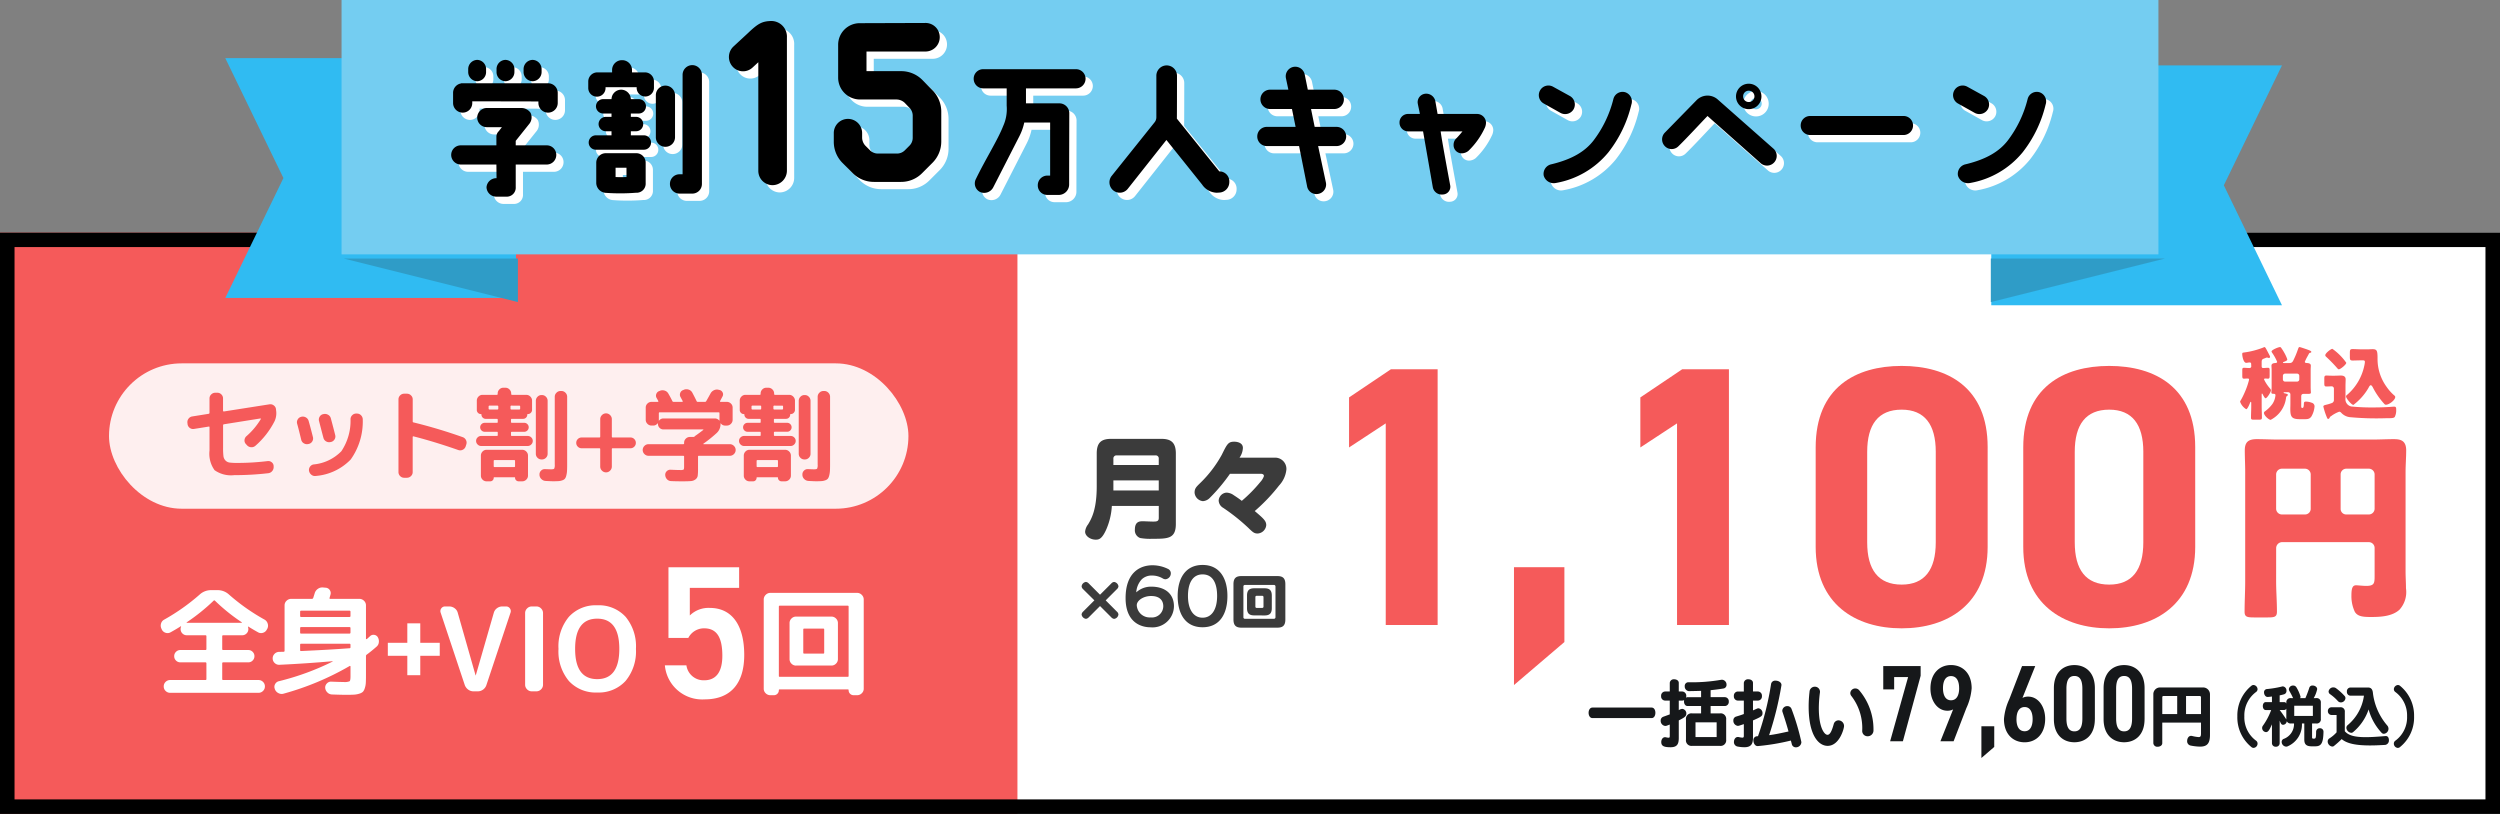
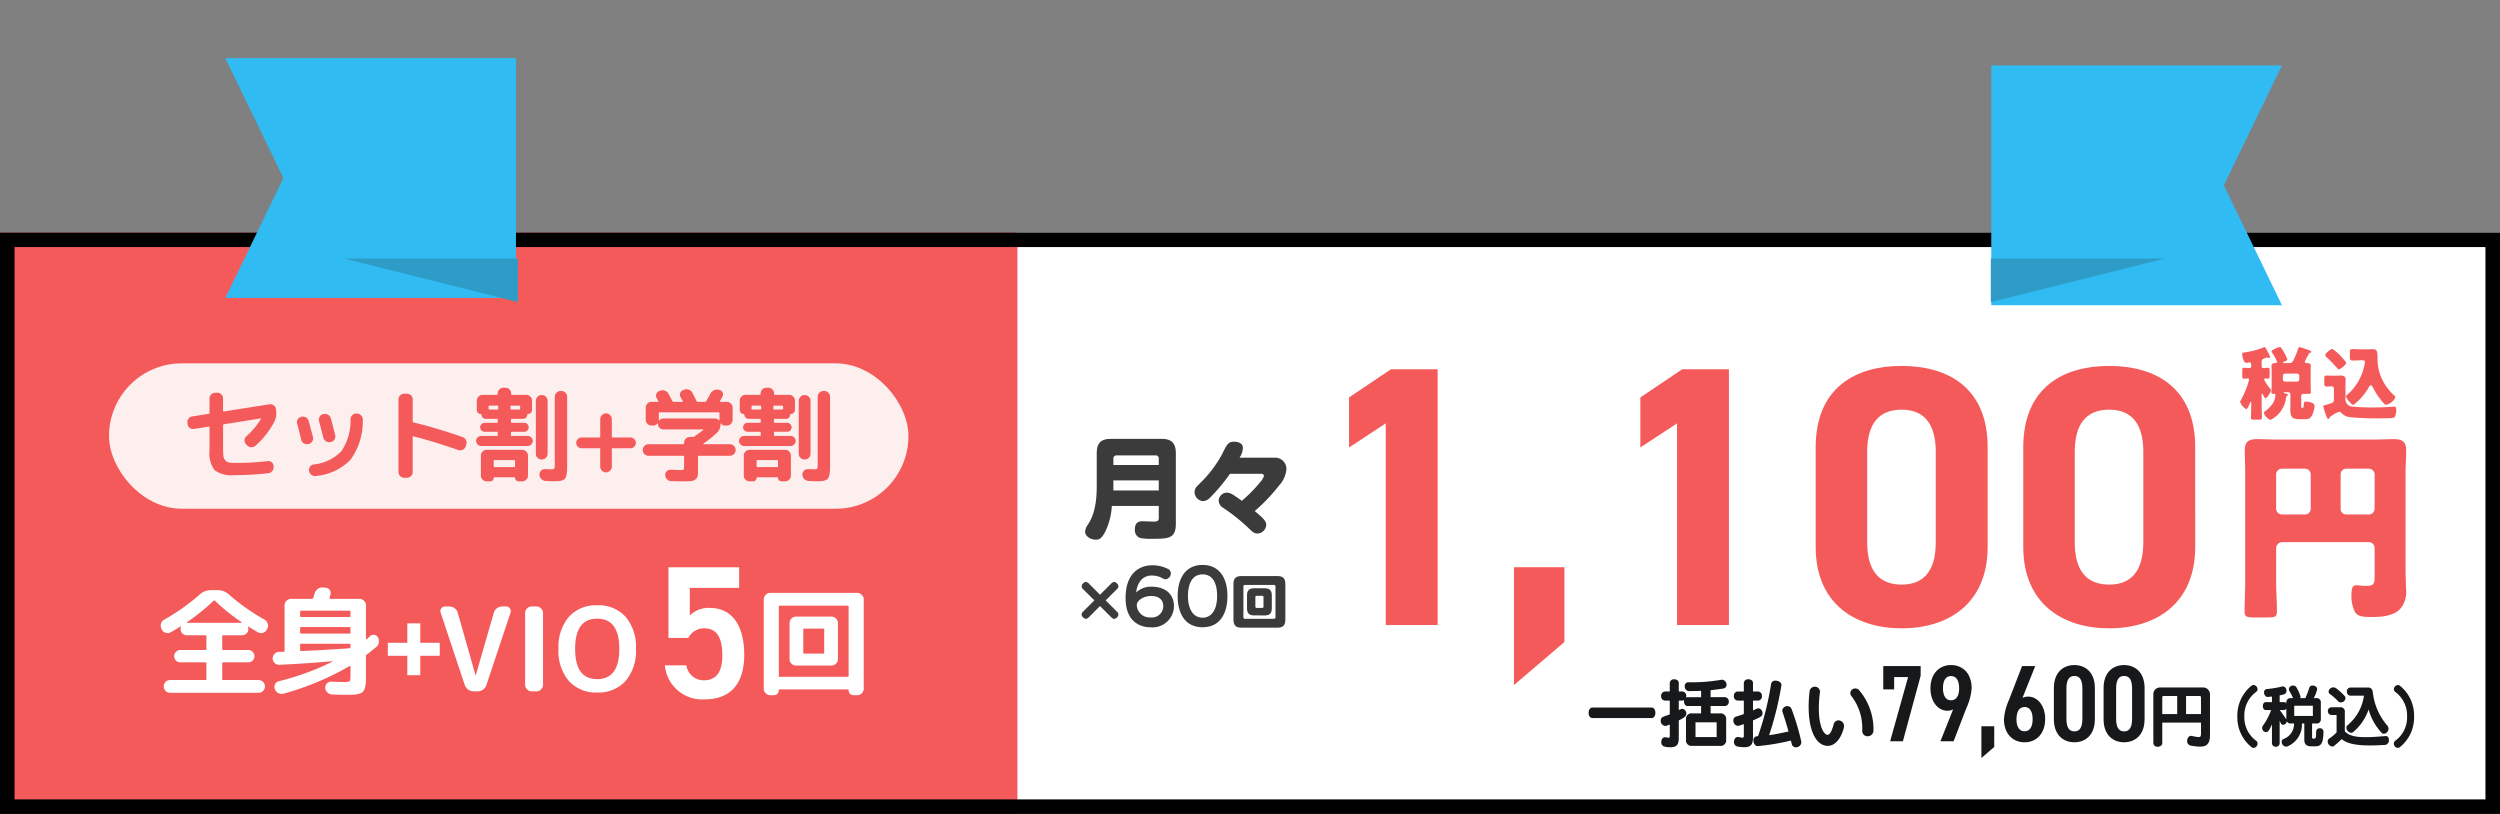
<svg xmlns="http://www.w3.org/2000/svg" width="344" height="112" viewBox="0 0 344 112">
  <rect x="0" y="0" width="344" height="112" fill="#808080" stroke="none" />
  <defs>
    <style>.a,.e{fill:#fff;}.b{fill:#f55a5a;}.c{fill:#3b3b3b;}.d{fill:#16181a;}.e{opacity:0.9;}.f{fill:#30bbf2;}.g{fill:#2f9cc7;}.h{fill:#74cdf1;}</style>
  </defs>
  <g transform="translate(-15.001 -408)">
    <g transform="translate(15.174 438.878)">
      <rect class="a" width="344" height="80" transform="translate(-0.173 1.122)" />
      <rect class="b" width="140" height="80" transform="translate(-0.173 1.122)" />
      <path d="M2,2V78H342V2H2M0,0H344V80H0Z" transform="translate(-0.173 1.122)" />
      <g transform="translate(171.023 2)">
        <path class="c" d="M23.02,24.981c-.691,0-1.117-.233-1.117-1.118V18.991c0-.885.426-1.11,1.117-1.11h4.906c.691,0,1.117.225,1.117,1.11v4.872c0,.893-.426,1.118-1.117,1.118Zm.25-5.661v4.222a.2.2,0,0,0,.217.217h3.972a.209.209,0,0,0,.225-.217V19.32a.205.205,0,0,0-.225-.217H23.487A.2.2,0,0,0,23.27,19.32ZM7.059,20.907c0-3.528,2-4.513,3.7-4.513a4.894,4.894,0,0,1,2.13.5.658.658,0,0,1,.393.613.811.811,0,0,1-.734.814.738.738,0,0,1-.383-.12,2.916,2.916,0,0,0-1.457-.393,1.967,1.967,0,0,0-1.417.513,2.889,2.889,0,0,0-.764,1.8,3.017,3.017,0,0,1,2.051-.784c2,0,3.136,1.066,3.136,2.694a2.948,2.948,0,0,1-3.217,2.9C9.662,24.937,7.059,24.636,7.059,20.907Zm1.538.964a1.774,1.774,0,0,0,1.9,1.7,1.566,1.566,0,0,0,1.749-1.528c0-.834-.522-1.418-1.668-1.418S8.6,21.3,8.6,21.871Zm5.628-1.247c0-2.442,1.086-4.272,3.428-4.272s3.418,1.829,3.418,4.272c0,2.473-1.066,4.3-3.418,4.3S14.225,23.1,14.225,20.625Zm1.418,0c0,1.84.744,2.985,2.01,2.985s2-1.145,2-2.985-.643-2.974-2-2.974C16.316,17.65,15.643,18.8,15.643,20.625ZM5.093,23.558,3.541,22.006,1.99,23.558a.642.642,0,0,1-.386.209.708.708,0,0,1-.6-.6.642.642,0,0,1,.209-.394l1.552-1.551L1.209,19.682a.589.589,0,0,1-.2-.394.691.691,0,0,1,.587-.6.622.622,0,0,1,.394.209l1.551,1.552L5.093,18.9a.582.582,0,0,1,.385-.209.7.7,0,0,1,.6.6.613.613,0,0,1-.217.394L4.321,21.226l1.544,1.551a.57.57,0,0,1,.209.394.691.691,0,0,1-.587.6A.618.618,0,0,1,5.093,23.558Zm19.68-.266c-.635,0-1.005-.217-1.005-1V20.567c0-.78.37-1.005,1.005-1.005h1.4c.635,0,1.005.225,1.005,1.005V22.3c0,.78-.37,1-1.005,1Zm.145-2.508v1.294a.169.169,0,0,0,.185.185h.739a.172.172,0,0,0,.194-.185V20.784a.172.172,0,0,0-.194-.185H25.1A.166.166,0,0,0,24.918,20.784ZM1.49,11.77a1.919,1.919,0,0,1,.407-1c.452-.754,1.191-2.006,1.191-5.232V1.006C3.089-.577,3.812-1,5.094-1h6.86c1.237,0,2.02.392,2.02,2.006V10.7c0,2.051-1.1,2.051-3.211,2.051a7.845,7.845,0,0,1-1.7-.106,1.122,1.122,0,0,1-.724-1.176c0-1.131.708-1.131,1.115-1.131.181,0,1.04.045,1.372.045.482,0,.8-.014.8-.5V8.227H5.169A9.417,9.417,0,0,1,4.385,11.5c-.6,1.326-1.025,1.371-1.447,1.371C2.214,12.87,1.49,12.373,1.49,11.77ZM5.38,6.1h6.242V4.715H5.38Zm0-4.358V2.6h6.242V1.744a.414.414,0,0,0-.467-.467H5.848A.42.42,0,0,0,5.38,1.744Zm18.666,9.6A26.631,26.631,0,0,0,20.5,8.5a1.222,1.222,0,0,1-.633-1,1.165,1.165,0,0,1,1.056-1.1,1.774,1.774,0,0,1,1.01.347c.649.422.965.663,1.116.783a19.94,19.94,0,0,0,2.563-2.608,2.212,2.212,0,0,0,.482-.8c0-.3-.317-.317-.467-.317H21.422a24.147,24.147,0,0,1-2.759,3.3,1.449,1.449,0,0,1-.965.467A1.274,1.274,0,0,1,16.552,6.4c0-.573.242-.8.754-1.3A16.365,16.365,0,0,0,20.292,1.2c.738-1.493.889-1.809,1.719-1.809.12,0,1.19.015,1.19.859a2.51,2.51,0,0,1-.467,1.342h4.779a1.548,1.548,0,0,1,1.674,1.613,3.763,3.763,0,0,1-1.01,2.216,24.514,24.514,0,0,1-3.347,3.513c1.221,1.04,1.583,1.357,1.583,1.945a1.263,1.263,0,0,1-1.19,1.146C24.769,12.026,24.573,11.846,24.046,11.348Z" transform="translate(-23.374 28.508)" />
        <g transform="translate(8 4)">
          <path class="b" d="M-106.182-35.19h-6.426l-5.763,3.876v6.885l5.049-3.315V0h7.14ZM-88.74-7.956h-6.936V8.262l6.936-5.916ZM-66.1-35.19h-6.426l-5.763,3.876v6.885l5.049-3.315V0h7.14Zm35.6,10.71c0-8.211-5.508-11.169-11.832-11.169s-11.832,2.958-11.832,11.22v13.668c0,7.905,5.508,11.22,11.832,11.22S-30.5-2.856-30.5-10.761Zm-7.14.663v12.444c0,3.774-1.53,5.814-4.692,5.814-3.213,0-4.743-2.04-4.743-5.814V-23.817c0-3.774,1.53-5.814,4.743-5.814C-39.168-29.631-37.638-27.591-37.638-23.817Zm35.7-.663c0-8.211-5.508-11.169-11.832-11.169S-25.6-32.691-25.6-24.429v13.668C-25.6-2.856-20.094.459-13.77.459S-1.938-2.856-1.938-10.761Zm-7.14.663v12.444c0,3.774-1.53,5.814-4.692,5.814-3.213,0-4.743-2.04-4.743-5.814V-23.817c0-3.774,1.53-5.814,4.743-5.814C-10.608-29.631-9.078-27.591-9.078-23.817Z" transform="translate(124.804 49.122)" />
          <g transform="translate(126.445 9.393)">
            <path class="b" d="M-2.044-12.992a.783.783,0,0,1-.784.784H-6.02a.8.8,0,0,1-.784-.784v-4.732a.8.8,0,0,1,.784-.784h3.192a.8.8,0,0,1,.784.784Zm4.116-4.732a.783.783,0,0,1,.784-.784H5.964a.8.8,0,0,1,.784.784v4.732a.8.8,0,0,1-.784.784H2.856a.766.766,0,0,1-.784-.784ZM-6.8-7.56A.833.833,0,0,1-6.02-8.4H5.964a.8.8,0,0,1,.784.784v3.864c0,.98-.028,1.372-1.148,1.372-.476,0-1.148-.084-1.4-.084-.5,0-.644.42-.644,1.428A5.032,5.032,0,0,0,4.032,1.2c.392.616,1.064.7,2.212.7C7.56,1.9,9.156,1.82,10.164.9a3.594,3.594,0,0,0,.9-2.94c0-.784-.056-1.54-.056-2.324V-18.032c0-1.008.084-1.988.084-3,0-1.4-.84-1.54-1.708-1.54-1.008,0-1.988.056-2.968.056H-6.44c-1.008,0-2.016-.056-3.024-.056-1.12,0-1.652.364-1.652,1.54,0,1.008.056,1.988.056,3V-3.024c0,1.4-.084,2.8-.084,4.2,0,.728.364.784,1.372.784h1.736c1.008,0,1.344-.056,1.344-.812,0-1.372-.112-2.772-.112-4.172Z" transform="translate(14.358 36.728)" />
            <path class="b" d="M-4.323-2.5c.066-.044.132-.088.132-.165,0-.121-.209-.154-.385-.2-.088-.022-.2-.033-.2-.1s.121-.066.165-.066h.462a.307.307,0,0,1,.308.308V-1.43c0,.253-.011.506-.011.759C-3.85.44-3.586.682-2.486.682h.517c.462,0,.748,0,1.012-.363a3.256,3.256,0,0,0,.44-1.4.516.516,0,0,0-.4-.506,2.34,2.34,0,0,0-.77-.154c-.253,0-.286.1-.3.3,0,.121-.011.572-.176.572h-.055c-.132,0-.132-.121-.132-.341V-2.42c0-.308.11-.385.418-.385h.583c.176,0,.33-.011.33-.187,0-.088-.033-.407-.033-.781v-2.3c0-.264.022-.462.022-.627,0-.308-.363-.341-.605-.352-.1-.011-.22-.033-.22-.165a6.138,6.138,0,0,1,.374-.759c.077-.143.154-.275.176-.33.066-.1.088-.132.209-.154.066-.011.132-.044.132-.121,0-.132-.275-.22-.66-.363-.132-.044-.869-.3-.957-.3-.121,0-.165.165-.2.253A12.27,12.27,0,0,1-3.454-7.37c-.154.308-.33.33-.649.33h-.506c-.154,0-.253,0-.253-.055s.077-.1.121-.11c.4-.154.473-.22.473-.352A4.987,4.987,0,0,0-4.7-8.492a5.434,5.434,0,0,0-.4-.627A.2.2,0,0,0-5.28-9.24c-.209,0-1.155.385-1.155.605a.481.481,0,0,0,.1.2,6.785,6.785,0,0,1,.671,1.221c0,.121-.11.154-.209.165-.242.011-.572.055-.572.363,0,.165.022.352.022.616v2.3c0,.286-.033.682-.033.781,0,.165.132.176.275.176.11,0,.286.011.286.187a2.534,2.534,0,0,1-.418,1.21A4.66,4.66,0,0,1-7.359-.385a.258.258,0,0,0-.121.2c0,.363.671.957.924.957A3.94,3.94,0,0,0-4.433-2.3.279.279,0,0,1-4.323-2.5Zm-.242-1.991A.3.3,0,0,1-4.873-4.8V-5.28a.3.3,0,0,1,.308-.308h1.639a.3.3,0,0,1,.308.308V-4.8a.3.3,0,0,1-.308.308ZM-9.229-6.644a.237.237,0,0,1-.264.286c-.253,0-.517-.033-.737-.033s-.231.132-.231.33v.715c0,.352.022.451.242.451.165,0,.341-.022.506-.022.121,0,.187.044.187.165A10.353,10.353,0,0,1-10.131-3a10.258,10.258,0,0,1-.55,1.1.312.312,0,0,0-.077.187A1.962,1.962,0,0,0-9.922-.693c.187,0,.473-.737.539-.9.011-.044.044-.11.088-.11.066,0,.066.1.066.187v.44c0,.517-.033,1.034-.033,1.551,0,.253.1.275.429.275H-8.2c.341,0,.44-.022.44-.3,0-.506-.033-1.012-.033-1.529V-2.717c0-.055,0-.121.055-.121.033,0,.066.044.077.077.066.121.275.561.407.561.2,0,.737-.847.737-1.1,0-.077-.033-.132-.2-.33a5.421,5.421,0,0,1-.748-1.155c0-.11.088-.132.187-.132s.22.022.341.022c.22,0,.242-.1.242-.451v-.682c0-.253-.022-.363-.231-.363s-.44.033-.649.033-.22-.154-.22-.264V-7.15c0-.363.077-.429.407-.539a2.441,2.441,0,0,1,.33-.121.156.156,0,0,1,.066.022.518.518,0,0,0,.187.044c.088,0,.165-.044.165-.143s-.044-.165-.22-.506c-.341-.649-.429-.847-.55-.847a.324.324,0,0,0-.143.055,11.289,11.289,0,0,1-2.695.693c-.154.022-.22.033-.22.209,0,.3.165,1.21.55,1.21a.451.451,0,0,0,.121-.011c.088-.011.264-.044.341-.044.22,0,.22.165.22.286ZM.957-8.118a.335.335,0,0,0,.132.22A20.348,20.348,0,0,1,2.607-6.336c.066.077.132.154.22.154.209,0,1.023-.649,1.023-.9A7.908,7.908,0,0,0,1.936-9C1.738-9,.957-8.4.957-8.118Zm.1,6.82c-.242.055-.363.11-.363.242A9.332,9.332,0,0,0,1.166.4c.077.2.11.242.209.242S1.54.517,1.584.429C1.639.319,1.7.3,1.8.231A4.327,4.327,0,0,1,2.882-.352a.426.426,0,0,1,.286.165A1.918,1.918,0,0,0,4.312.4,39.2,39.2,0,0,0,9.218.55c.913,0,1.155-.011,1.3-.176a1.989,1.989,0,0,0,.2-.968c0-.253,0-.451-.264-.451-.11,0-.528.033-.671.044q-1.073.066-2.145.066a28.048,28.048,0,0,1-3.1-.132A1.023,1.023,0,0,1,3.74-2.222V-3.817c0-.407.022-.715.022-.979,0-.418-.308-.528-.671-.528-.275,0-.55.022-.825.022H1.848c-.264,0-.528-.022-.737-.022-.253,0-.286.121-.286.44v.627c0,.308.022.44.3.44.231,0,.462-.022.693-.022a.309.309,0,0,1,.33.319v1.54a.438.438,0,0,1-.319.451A5.717,5.717,0,0,1,1.056-1.3Zm5.1-6.116c.165,0,.253.055.253.209a3.3,3.3,0,0,1-.088.561A7.246,7.246,0,0,1,4.07-2.761c-.176.143-.253.2-.253.3,0,.286.759,1.177,1.012,1.177A7.93,7.93,0,0,0,6.908-3.63c.055-.11.176-.363.308-.363s.253.231.308.341a10.266,10.266,0,0,0,1.5,2.167c.1.11.154.176.286.176.418,0,1.276-.627,1.276-1.067a.258.258,0,0,0-.121-.2A6.194,6.194,0,0,1,9.416-3.74,6.517,6.517,0,0,1,8.151-7.568c0-.242,0-.44-.011-.605-.033-.616-.154-.781-.693-.781-.2,0-.385.022-.583.022h-.99c-.374,0-.748-.033-1.133-.033-.363,0-.4.088-.4.583v.462c0,.418.033.528.385.528.3,0,.726-.022,1.089-.022Z" transform="translate(13.358 10.728)" />
          </g>
        </g>
        <path class="d" d="M-110.749-3.19c.36,0,.53-.36.53-.73s-.17-.72-.53-.72h-8.12c-.36,0-.54.36-.54.72s.18.73.54.73Zm9.4,3.82a.766.766,0,0,0,.87-.86V-2.99a.763.763,0,0,0-.87-.85h-1.27V-4.85h1.95a.562.562,0,0,0,.55-.61.557.557,0,0,0-.55-.61h-1.95v-.96c.58-.06,1.16-.13,1.75-.23a.5.5,0,0,0,.44-.52.666.666,0,0,0-.63-.69c-.03,0-.07.01-.11.01a23.457,23.457,0,0,1-4.46.34.5.5,0,0,0-.55.54.636.636,0,0,0,.55.68h.02c.58-.01,1.16-.02,1.68-.04v.87h-1.86a.439.439,0,0,0-.22.07.859.859,0,0,0,.04-.21.585.585,0,0,0-.56-.64H-107V-8.04c0-.32-.32-.49-.63-.49a.549.549,0,0,0-.61.5v1.18h-.65a.572.572,0,0,0-.54.63.563.563,0,0,0,.54.62h.65v1.9l-.88.32a.545.545,0,0,0-.37.55.7.7,0,0,0,.62.72.693.693,0,0,0,.2-.03c.15-.05.28-.11.43-.16V-.75c0,.19-.02.26-.17.26a1.844,1.844,0,0,1-.36-.06.57.57,0,0,0-.13-.01c-.32,0-.51.33-.51.66,0,.54.34.72,1.28.72S-107,.34-107-.47v-2.4c.72-.37,1.04-.54,1.04-.95a.626.626,0,0,0-.57-.64,1.032,1.032,0,0,0-.47.18V-5.6h.47a.538.538,0,0,0,.27-.07.648.648,0,0,0-.02.2c0,.3.16.62.49.62h1.86v1.01h-1.22a.756.756,0,0,0-.86.85V-.23a.759.759,0,0,0,.86.86Zm-.44-1.21h-2.91V-2.61h2.91Zm5.67,1.24a30.3,30.3,0,0,0,4.54-.76c.05.16.09.33.13.49a.555.555,0,0,0,.57.44.741.741,0,0,0,.75-.72,32.383,32.383,0,0,0-1.35-4.54.6.6,0,0,0-.57-.41.685.685,0,0,0-.71.62.566.566,0,0,0,.03.18c.3.9.57,1.75.83,2.69-1,.22-1.76.39-2.67.51a44.567,44.567,0,0,0,1.69-6.83c0-.03.01-.05.01-.07,0-.37-.41-.6-.8-.6a.568.568,0,0,0-.63.45A40.24,40.24,0,0,1-96.1-.7c-.05,0-.1.01-.15.01a.523.523,0,0,0-.48.58c0,.37.22.77.57.77Zm-1.93-1.42c0,.18-.04.26-.2.26a2.849,2.849,0,0,1-.5-.08.528.528,0,0,0-.13-.01c-.33,0-.53.34-.53.67a.614.614,0,0,0,.47.64,5.379,5.379,0,0,0,.95.1c1.03,0,1.2-.54,1.2-1.36V-2.87c1.14-.5,1.31-.6,1.31-1a.649.649,0,0,0-.57-.67.636.636,0,0,0-.24.07l-.5.22V-5.6h.68a.568.568,0,0,0,.55-.63.565.565,0,0,0-.55-.62h-.68V-8.03c0-.33-.31-.5-.63-.5a.563.563,0,0,0-.63.51v1.17h-.84a.571.571,0,0,0-.53.63.562.562,0,0,0,.53.62h.84v1.85c-.34.13-.69.24-1.06.35a.534.534,0,0,0-.38.55.7.7,0,0,0,.62.73,1.127,1.127,0,0,0,.18-.03l.64-.21ZM-86.519.63c1.62,0,2.26-2.36,2.26-2.73a.778.778,0,0,0-.77-.78.674.674,0,0,0-.65.52c-.18.63-.43,1.47-.86,1.47s-1.19-.99-1.19-3.66a16.335,16.335,0,0,1,.15-2.14.487.487,0,0,0,.01-.12.7.7,0,0,0-.72-.7.726.726,0,0,0-.72.7,17.293,17.293,0,0,0-.12,2.05C-89.129-.85-87.779.63-86.519.63Zm5.51-1.32a.8.8,0,0,0,.8-.85,8.3,8.3,0,0,0-1.94-5.45.712.712,0,0,0-.56-.28.683.683,0,0,0-.69.64.624.624,0,0,0,.14.39,7.22,7.22,0,0,1,1.5,4.78A.729.729,0,0,0-81.009-.69Zm3.645-6.45v-1.7h1.92L-77.919,0h1.755l2.445-9.015V-10.35h-5.145v3.21ZM-71,0h1.815l1.755-4.56A7.932,7.932,0,0,0-66.7-7.29c0-2.1-1.275-3.2-2.85-3.2-1.56,0-2.82,1.14-2.82,3.225,0,1.755,1.005,3.06,2.325,3.06a1.627,1.627,0,0,0,.795-.18Zm2.58-7.305c0,.99-.36,1.665-1.125,1.665-.735,0-1.1-.675-1.1-1.665,0-1.005.36-1.665,1.1-1.665C-68.784-8.97-68.424-8.31-68.424-7.305Zm4.83,5.235h-1.77V2.3L-63.594.78Zm5.64-8.28h-1.815l-1.755,4.56a7.932,7.932,0,0,0-.735,2.73c0,2.1,1.275,3.2,2.85,3.2,1.56,0,2.82-1.14,2.82-3.225,0-1.755-1.005-3.06-2.325-3.06a1.627,1.627,0,0,0-.8.18Zm-2.58,7.305c0-.99.36-1.665,1.125-1.665.735,0,1.095.675,1.095,1.665s-.36,1.665-1.095,1.665C-60.174-1.38-60.534-2.04-60.534-3.045Zm10.785,0v-4.26c0-2.2-1.32-3.18-2.82-3.18s-2.82.975-2.82,3.18v4.26c0,2.205,1.32,3.18,2.82,3.18S-49.749-.84-49.749-3.045Zm-3.915-4.17c0-1.17.33-1.77,1.1-1.77s1.095.6,1.095,1.77v4.08c0,1.17-.33,1.77-1.095,1.77s-1.1-.6-1.1-1.77Zm10.755,4.17v-4.26c0-2.2-1.32-3.18-2.82-3.18s-2.82.975-2.82,3.18v4.26c0,2.205,1.32,3.18,2.82,3.18S-42.909-.84-42.909-3.045Zm-3.915-4.17c0-1.17.33-1.77,1.1-1.77s1.095.6,1.095,1.77v4.08c0,1.17-.33,1.77-1.095,1.77s-1.1-.6-1.1-1.77Zm11.679,6.072c0,.423-.054.567-.324.567A5.281,5.281,0,0,1-36.4-.738a.438.438,0,0,0-.108-.009c-.342,0-.54.36-.54.7a.6.6,0,0,0,.45.63,7.274,7.274,0,0,0,1.314.153c.981,0,1.377-.432,1.377-1.62V-6.471a.947.947,0,0,0-.936-.936h-5.931a.922.922,0,0,0-.927.936V.252a.539.539,0,0,0,.6.5c.306,0,.63-.171.63-.5V-2.574h5.328Zm-3.276-2.6h-2.052V-6.066a.151.151,0,0,1,.162-.162h1.89Zm3.276,0H-37.2V-6.228h1.881a.158.158,0,0,1,.171.162ZM-27.9.909a.591.591,0,0,0,.54-.594.487.487,0,0,0-.207-.4,3.967,3.967,0,0,1-1.611-3.348,4,4,0,0,1,1.611-3.348.483.483,0,0,0,.207-.387.6.6,0,0,0-.549-.576.448.448,0,0,0-.288.1,5.257,5.257,0,0,0-1.944,4.212A5.24,5.24,0,0,0-28.2.8.45.45,0,0,0-27.9.909Zm8.451-.216c.756,0,1.134-.27,1.161-2v-.018a.467.467,0,0,0-.5-.468.48.48,0,0,0-.513.468c-.009.909-.054.963-.324.963-.216,0-.234-.054-.234-.207V-2.448h.567a.564.564,0,0,0,.639-.639V-5.3a.576.576,0,0,0-.657-.639h-.324a4.057,4.057,0,0,0,.477-1.233c0-.306-.324-.5-.621-.5a.443.443,0,0,0-.459.3,14.266,14.266,0,0,1-.54,1.431h-.72a.422.422,0,0,0,.054-.189,5.17,5.17,0,0,0-.567-1.287.5.5,0,0,0-.45-.252.568.568,0,0,0-.594.5.533.533,0,0,0,.072.243,10.305,10.305,0,0,1,.513.99h-.279A.566.566,0,0,0-23.4-5.3v.117a.308.308,0,0,0-.288-.207h-.63v-.927c.207-.045.414-.09.621-.153a.472.472,0,0,0,.315-.486.563.563,0,0,0-.513-.6.668.668,0,0,0-.162.036,13.926,13.926,0,0,1-2.007.333.432.432,0,0,0-.405.468c0,.3.2.621.486.621h.045c.2-.018.378-.036.558-.063v.774h-.855c-.27,0-.4.27-.4.54s.135.549.4.549h.747A8.957,8.957,0,0,1-26.613-2.16a.537.537,0,0,0-.117.333.571.571,0,0,0,.531.567c.3,0,.477-.3.819-1.071V.27a.492.492,0,0,0,.531.477A.487.487,0,0,0-24.318.27V-2.844c.171.423.243.576.477.576a.533.533,0,0,0,.5-.495.59.59,0,0,0,.585.315h.414A2.175,2.175,0,0,1-23.8-.315a.448.448,0,0,0-.243.405.664.664,0,0,0,.612.648.523.523,0,0,0,.252-.063,3.26,3.26,0,0,0,1.926-3.123h.324V-.225c0,.666.315.918,1.008.918Zm-.3-4.185h-2.565v-1.4h2.565Zm-3.654.486c-.288-.441-.576-.855-.918-1.3h.63a.319.319,0,0,0,.288-.189ZM-9.72-.72c-1.08.09-1.989.153-2.745.153-1.521,0-2.4-.234-2.889-.819V-4.041A.57.57,0,0,0-16-4.68h-1.17a.5.5,0,0,0-.513.531.51.51,0,0,0,.513.531h.684v2.385a4.486,4.486,0,0,1-.99.837.5.5,0,0,0-.234.423.72.72,0,0,0,.63.7.338.338,0,0,0,.234-.081A13.581,13.581,0,0,0-15.786-.3c.747.63,2.007.873,3.906.873C-11.25.576-10.566.54-9.8.5a.611.611,0,0,0,.513-.666c0-.288-.135-.549-.387-.549Zm-3-5.553A6.4,6.4,0,0,1-14.94-2.241a.5.5,0,0,0-.2.4.748.748,0,0,0,.666.675.377.377,0,0,0,.252-.09,6.922,6.922,0,0,0,2.142-3.123,7.684,7.684,0,0,0,1.8,3.222.436.436,0,0,0,.306.126.7.7,0,0,0,.63-.7.7.7,0,0,0-.171-.441A8.371,8.371,0,0,1-11.5-6.759c-.063-.405-.252-.639-.657-.639H-14.58a.507.507,0,0,0-.486.558.51.51,0,0,0,.486.567Zm-2.547.342a.427.427,0,0,0-.126-.315A7.711,7.711,0,0,0-16.56-7.3a.639.639,0,0,0-.369-.117.65.65,0,0,0-.657.567.453.453,0,0,0,.207.369,6.361,6.361,0,0,1,1.08.954.561.561,0,0,0,.414.18A.642.642,0,0,0-15.264-5.931ZM-7.767.8a5.214,5.214,0,0,0,1.944-4.23A5.257,5.257,0,0,0-7.767-7.641a.442.442,0,0,0-.279-.1.6.6,0,0,0-.558.576.483.483,0,0,0,.207.387A4,4,0,0,1-6.786-3.429,3.967,3.967,0,0,1-8.4-.081a.487.487,0,0,0-.207.4.591.591,0,0,0,.54.594A.45.45,0,0,0-7.767.8Z" transform="translate(166.804 69.122)" />
      </g>
      <g transform="translate(20.917 46.333)">
        <path class="a" d="M-10.184-.864-13.5-10.816a.618.618,0,0,1,.08-.592.612.612,0,0,1,.528-.272h.576a1.212,1.212,0,0,1,.736.248,1.1,1.1,0,0,1,.432.632L-8.7-2.208a.014.014,0,0,0,.016.016.014.014,0,0,0,.016-.016l2.48-8.608a1.156,1.156,0,0,1,.44-.624,1.2,1.2,0,0,1,.728-.24H-4.5a.612.612,0,0,1,.528.272.618.618,0,0,1,.08.592L-7.208-.864a1.243,1.243,0,0,1-.456.624A1.228,1.228,0,0,1-8.408,0h-.576a1.2,1.2,0,0,1-.728-.24A1.339,1.339,0,0,1-10.184-.864ZM-.968,0a.876.876,0,0,1-.64-.272.876.876,0,0,1-.272-.64v-9.856a.876.876,0,0,1,.272-.64.876.876,0,0,1,.64-.272h.64a.876.876,0,0,1,.64.272.876.876,0,0,1,.272.64V-.912a.876.876,0,0,1-.272.64A.876.876,0,0,1-.328,0ZM11.08-5.84Q11.08-10,8.04-10T5-5.84Q5-1.68,8.04-1.68T11.08-5.84Zm.856,4.416A4.989,4.989,0,0,1,8.04.16a4.989,4.989,0,0,1-3.9-1.584A6.349,6.349,0,0,1,2.712-5.84a6.349,6.349,0,0,1,1.432-4.416,4.989,4.989,0,0,1,3.9-1.584,4.989,4.989,0,0,1,3.9,1.584A6.349,6.349,0,0,1,13.368-5.84,6.349,6.349,0,0,1,11.936-1.424Z" transform="translate(53.047 17.917)" />
        <path class="a" d="M-21908.363-16723.857v-2.674h-2.682v-1.785h2.682V-16731h1.783v2.686h2.68v1.785h-2.68v2.674Z" transform="translate(21943.32 16739.555)" />
        <path class="a" d="M-14.832-7.6l-.048-.112a.97.97,0,0,1-.048-.712.878.878,0,0,1,.448-.536A28.249,28.249,0,0,0-9.616-12.4a2.3,2.3,0,0,1,1.568-.608h.9a2.3,2.3,0,0,1,1.568.608A27.691,27.691,0,0,0-.7-8.96a.92.92,0,0,1,.44.544.919.919,0,0,1-.04.7L-.368-7.6a.85.85,0,0,1-.52.456.818.818,0,0,1-.68-.056Q-2.24-7.568-2.9-7.984a.044.044,0,0,0-.056.008q-.024.024-.008.04a.906.906,0,0,1,.048.288.817.817,0,0,1-.248.6.817.817,0,0,1-.6.248H-6.368a.127.127,0,0,0-.144.144v1.744a.127.127,0,0,0,.144.144h3.44a.817.817,0,0,1,.6.248.817.817,0,0,1,.248.6.817.817,0,0,1-.248.6.817.817,0,0,1-.6.248h-3.44a.127.127,0,0,0-.144.144v2.16q0,.128.144.128H-1.52A.857.857,0,0,1-.9-.384.836.836,0,0,1-.64.24.836.836,0,0,1-.9.864a.857.857,0,0,1-.616.256H-13.68A.857.857,0,0,1-14.3.864.836.836,0,0,1-14.56.24.836.836,0,0,1-14.3-.384.857.857,0,0,1-13.68-.64h4.848q.144,0,.144-.128v-2.16a.127.127,0,0,0-.144-.144h-3.44a.817.817,0,0,1-.6-.248.817.817,0,0,1-.248-.6.817.817,0,0,1,.248-.6.817.817,0,0,1,.6-.248h3.44a.127.127,0,0,0,.144-.144V-6.656A.127.127,0,0,0-8.832-6.8h-2.56a.817.817,0,0,1-.6-.248.817.817,0,0,1-.248-.6.712.712,0,0,1,.064-.32.044.044,0,0,0-.008-.056q-.024-.024-.04-.008-.624.4-1.408.832a.818.818,0,0,1-.68.056A.85.85,0,0,1-14.832-7.6ZM-7.7-11.552a27.181,27.181,0,0,1-3.7,2.976.054.054,0,0,0-.016.04q0,.024.016.024H-3.84a.064.064,0,0,0,.032-.064,25.594,25.594,0,0,1-3.7-2.976A.12.12,0,0,0-7.7-11.552ZM1.36-2.736a.86.86,0,0,1-.64-.232.853.853,0,0,1-.288-.616.846.846,0,0,1,.24-.64A.88.88,0,0,1,1.3-4.512q.1,0,.32-.008t.32-.008q.128,0,.128-.144v-6.24a.85.85,0,0,1,.272-.632.889.889,0,0,1,.64-.264H5.84q.112,0,.176-.144.032-.112.1-.32t.1-.32a1.093,1.093,0,0,1,.432-.592,1.042,1.042,0,0,1,.7-.192l.368.032a.734.734,0,0,1,.568.32.733.733,0,0,1,.1.64q-.016.064-.064.224t-.064.224q-.032.128.1.128h4a.889.889,0,0,1,.64.264.85.85,0,0,1,.272.632V-6.32q0,.032.04.048a.085.085,0,0,0,.072,0q.1-.08.264-.232l.184-.168a.664.664,0,0,1,.56-.184.663.663,0,0,1,.5.312,1.109,1.109,0,0,1,.152.7.9.9,0,0,1-.328.624q-.672.592-1.344,1.088a.232.232,0,0,0-.1.208v2.64q0,.672-.024,1.056A2.825,2.825,0,0,1,13.1.5a1.238,1.238,0,0,1-.256.48,1.241,1.241,0,0,1-.488.256,2.951,2.951,0,0,1-.736.136q-.392.024-1.08.024-.64,0-1.952-.048a.922.922,0,0,1-.632-.28.99.99,0,0,1-.3-.632A.789.789,0,0,1,7.9-.176a.753.753,0,0,1,.6-.24q1.184.048,1.68.048a1.817,1.817,0,0,0,.832-.1q.128-.1.128-.7V-2.5a.077.077,0,0,0-.048-.072.063.063,0,0,0-.08.008A38.322,38.322,0,0,1,1.952,1.232a.942.942,0,0,1-.72-.064.993.993,0,0,1-.5-.544L.72.576A.749.749,0,0,1,.768-.08.774.774,0,0,1,1.3-.48a35.487,35.487,0,0,0,7.376-2.7.046.046,0,0,0,.016-.032q0-.016-.032-.016Q5.12-2.912,1.36-2.736Zm2.848-7.3v.576q0,.144.128.144h6.656a.127.127,0,0,0,.144-.144v-.576a.127.127,0,0,0-.144-.144H4.336Q4.208-10.176,4.208-10.032Zm0,2.256v.608q0,.144.128.144h6.656a.127.127,0,0,0,.144-.144v-.608a.127.127,0,0,0-.144-.144H4.336Q4.208-7.92,4.208-7.776Zm0,2.288v.736q0,.128.112.128,3.936-.176,6.672-.384a.127.127,0,0,0,.144-.144v-.336a.127.127,0,0,0-.144-.144H4.336Q4.208-5.632,4.208-5.488Z" transform="translate(16 17)" />
      </g>
      <g transform="translate(87.721 40.122)">
        <path class="a" d="M-5.968,1.408a.889.889,0,0,1-.64-.264A.85.85,0,0,1-6.88.512V-11.76a.876.876,0,0,1,.272-.64.876.876,0,0,1,.64-.272H5.968a.876.876,0,0,1,.64.272.876.876,0,0,1,.272.64V.512a.85.85,0,0,1-.272.632.889.889,0,0,1-.64.264h-.48A.664.664,0,0,1,5,1.208.664.664,0,0,1,4.8.72.1.1,0,0,0,4.688.608H-4.688A.1.1,0,0,0-4.8.72a.664.664,0,0,1-.2.488.664.664,0,0,1-.488.2ZM-4.8-10.768v9.52a.113.113,0,0,0,.128.128H4.672A.113.113,0,0,0,4.8-1.248v-9.52q0-.144-.128-.144H-4.672Q-4.8-10.912-4.8-10.768Zm2.368,8.1a.862.862,0,0,1-.632-.264.862.862,0,0,1-.264-.632V-8.512a.862.862,0,0,1,.264-.632.862.862,0,0,1,.632-.264H2.432a.862.862,0,0,1,.632.264.862.862,0,0,1,.264.632v4.944a.862.862,0,0,1-.264.632.862.862,0,0,1-.632.264H-2.432Zm.992-4.944v3.168a.113.113,0,0,0,.128.128H1.312a.113.113,0,0,0,.128-.128V-7.616q0-.144-.128-.144H-1.312Q-1.44-7.76-1.44-7.616Z" transform="translate(24.076 23.252)" />
        <path class="a" d="M0-9.542c1.768,0,2.5,1.3,2.5,3.77,0,2.366-.962,3.38-2.5,3.38A2.388,2.388,0,0,1-2.444-4.446H-5.408A5.153,5.153,0,0,0,.052.234c3.588,0,5.46-2.184,5.46-6.11,0-4.16-1.742-6.474-4.732-6.474a3.672,3.672,0,0,0-2.756,1.04v-3.8H4.81V-17.94H-4.914v9.724h2.73A2.425,2.425,0,0,1,0-9.542Z" transform="translate(9 25)" />
      </g>
      <g transform="translate(38.827 18.942)">
        <rect class="e" width="110" height="20" rx="10" transform="translate(-24 0.179)" />
        <path class="b" d="M-44.282-6.636-44.3-6.8a.78.78,0,0,1,.147-.581.773.773,0,0,1,.511-.315l2.268-.364a.132.132,0,0,0,.112-.14v-1.974a.744.744,0,0,1,.238-.553.778.778,0,0,1,.56-.231h.28a.754.754,0,0,1,.553.231.754.754,0,0,1,.231.553v1.694a.1.1,0,0,0,.042.077.084.084,0,0,0,.084.021l6.244-.98a.76.76,0,0,1,.6.14.732.732,0,0,1,.315.518l.014.154a2.58,2.58,0,0,1-.21,1.512,11.219,11.219,0,0,1-2.646,3.388.8.8,0,0,1-.581.189.83.83,0,0,1-.567-.273l-.14-.154a.7.7,0,0,1-.2-.56.773.773,0,0,1,.266-.532A9.878,9.878,0,0,0-34.2-7.336q.028-.07-.056-.084l-5.012.8a.137.137,0,0,0-.126.14v3.094a9.58,9.58,0,0,0,.049,1.141,1.043,1.043,0,0,0,.28.609.973.973,0,0,0,.581.287,8.549,8.549,0,0,0,1.078.049,34.646,34.646,0,0,0,4.13-.252.729.729,0,0,1,.574.161.684.684,0,0,1,.266.525v.1a.833.833,0,0,1-.2.588.816.816,0,0,1-.546.294,40.967,40.967,0,0,1-4.69.266,3.9,3.9,0,0,1-2.695-.686,3.864,3.864,0,0,1-.693-2.7V-6.2q0-.126-.112-.1l-2.016.322a.74.74,0,0,1-.588-.14A.739.739,0,0,1-44.282-6.636Zm23.338-1.456a.764.764,0,0,1,.56.266.8.8,0,0,1,.21.588,8.99,8.99,0,0,1-1.659,5.467A7.518,7.518,0,0,1-26.614.49a.77.77,0,0,1-.609-.147A.871.871,0,0,1-27.566-.2.745.745,0,0,1-27.44-.77a.74.74,0,0,1,.5-.322,6.117,6.117,0,0,0,3.822-1.82,7.518,7.518,0,0,0,1.26-4.424.77.77,0,0,1,.252-.546.74.74,0,0,1,.56-.21Zm-7.7,3.6q-.336-1.414-.56-2.2a.755.755,0,0,1,.084-.6.724.724,0,0,1,.476-.35l.028-.014a.841.841,0,0,1,.609.091.8.8,0,0,1,.385.483q.28.98.588,2.212a.747.747,0,0,1-.084.6.724.724,0,0,1-.49.357l-.07.014a.8.8,0,0,1-.609-.105A.743.743,0,0,1-28.644-4.494Zm4.018.322a.8.8,0,0,1-.6-.1.779.779,0,0,1-.364-.49q-.126-.462-.6-2.3a.755.755,0,0,1,.084-.6.724.724,0,0,1,.476-.35l.07-.014a.842.842,0,0,1,.616.1.768.768,0,0,1,.378.49q.392,1.456.6,2.3a.731.731,0,0,1-.091.595.747.747,0,0,1-.5.357ZM-14.476.742a.754.754,0,0,1-.553-.231.754.754,0,0,1-.231-.553v-10a.754.754,0,0,1,.231-.553.754.754,0,0,1,.553-.231h.378a.778.778,0,0,1,.56.231.744.744,0,0,1,.238.553v3.024q0,.126.1.14a70.148,70.148,0,0,1,6.776,2.03.8.8,0,0,1,.455.406.764.764,0,0,1,.035.616l-.084.266a.773.773,0,0,1-.4.448.775.775,0,0,1-.6.042q-3.318-1.162-6.188-1.89a.059.059,0,0,0-.07.021.12.12,0,0,0-.028.077V-.042a.744.744,0,0,1-.238.553.778.778,0,0,1-.56.231Zm18.9-2.52a.754.754,0,0,1-.553-.231.754.754,0,0,1-.231-.553v-7.28a.778.778,0,0,1,.231-.56.744.744,0,0,1,.553-.238H4.48a.744.744,0,0,1,.553.238.778.778,0,0,1,.231.56v7.28a.754.754,0,0,1-.231.553.754.754,0,0,1-.553.231ZM7.154-11.2a.766.766,0,0,1,.56.238.766.766,0,0,1,.238.56v9.324q0,.56-.021.9a3.165,3.165,0,0,1-.1.623,1.192,1.192,0,0,1-.182.42.783.783,0,0,1-.35.224,1.9,1.9,0,0,1-.518.112q-.273.021-.749.021-.28,0-1.036-.042A.886.886,0,0,1,4.41.924.81.81,0,0,1,4.144.35V.308a.7.7,0,0,1,.21-.539A.687.687,0,0,1,4.9-.448l.812.028q.378,0,.455-.091a1.163,1.163,0,0,0,.077-.567V-10.4a.766.766,0,0,1,.238-.56.766.766,0,0,1,.56-.238ZM2.52-5.012a.683.683,0,0,1,.49.2.649.649,0,0,1,.21.483.672.672,0,0,1-.21.49.672.672,0,0,1-.49.21h-6.4a.672.672,0,0,1-.49-.21.672.672,0,0,1-.21-.49.649.649,0,0,1,.21-.483.683.683,0,0,1,.49-.2h2.17q.112,0,.112-.126v-.336a.1.1,0,0,0-.112-.112H-3.4a.593.593,0,0,1-.434-.182A.593.593,0,0,1-4.018-6.2a.593.593,0,0,1,.182-.434A.593.593,0,0,1-3.4-6.818h1.694A.1.1,0,0,0-1.6-6.93v-.308q0-.126-.112-.126h-1.54a.577.577,0,0,1-.413-.168.542.542,0,0,1-.175-.406.074.074,0,0,0-.084-.084.537.537,0,0,1-.392-.168A.553.553,0,0,1-4.48-8.6V-9.87a.778.778,0,0,1,.231-.56.744.744,0,0,1,.553-.238h1.96q.126,0,.126-.112v-.07a.778.778,0,0,1,.231-.56.744.744,0,0,1,.553-.238h.28a.766.766,0,0,1,.56.238.766.766,0,0,1,.238.56v.07q0,.112.126.112H2.324a.766.766,0,0,1,.56.238.766.766,0,0,1,.238.56V-8.6a.561.561,0,0,1-.168.4.542.542,0,0,1-.406.175.074.074,0,0,0-.084.084.553.553,0,0,1-.168.406.553.553,0,0,1-.406.168H.35a.111.111,0,0,0-.126.126v.308q0,.112.126.112H2.044a.593.593,0,0,1,.434.182A.593.593,0,0,1,2.66-6.2a.593.593,0,0,1-.182.434.593.593,0,0,1-.434.182H.35q-.126,0-.126.112v.336a.111.111,0,0,0,.126.126ZM-1.526-8.778v-.28q0-.126-.112-.126H-2.73a.111.111,0,0,0-.126.126v.28a.111.111,0,0,0,.126.126h1.092Q-1.526-8.652-1.526-8.778Zm1.68,0a.111.111,0,0,0,.126.126H1.372q.112,0,.112-.126v-.28q0-.126-.112-.126H.28a.111.111,0,0,0-.126.126Zm-3.29,10.01A.754.754,0,0,1-3.689,1,.754.754,0,0,1-3.92.448V-2.31a.778.778,0,0,1,.231-.56.744.744,0,0,1,.553-.238h4.9a.766.766,0,0,1,.56.238.766.766,0,0,1,.238.56V.448A.744.744,0,0,1,2.324,1a.778.778,0,0,1-.56.231h-.49a.482.482,0,0,1-.343-.14A.448.448,0,0,1,.784.756q0-.084-.07-.084H-2.072a.074.074,0,0,0-.084.084.458.458,0,0,1-.14.336.458.458,0,0,1-.336.14Zm.98-2.8v.714a.111.111,0,0,0,.126.126h2.7q.112,0,.112-.126v-.714q0-.126-.112-.126h-2.7A.111.111,0,0,0-2.156-1.568Zm12.1-1.75a.715.715,0,0,1-.525-.217A.715.715,0,0,1,9.2-4.06a.715.715,0,0,1,.217-.525A.715.715,0,0,1,9.94-4.8h2.45q.112,0,.112-.126V-7.322a.766.766,0,0,1,.238-.56.766.766,0,0,1,.56-.238.766.766,0,0,1,.56.238.766.766,0,0,1,.238.56v2.394q0,.126.112.126h2.45a.715.715,0,0,1,.525.217.715.715,0,0,1,.217.525.715.715,0,0,1-.217.525.715.715,0,0,1-.525.217H14.21q-.112,0-.112.126V-.8a.766.766,0,0,1-.238.56A.766.766,0,0,1,13.3,0a.766.766,0,0,1-.56-.238A.766.766,0,0,1,12.5-.8V-3.192q0-.126-.112-.126Zm9.2,1.036a.766.766,0,0,1-.56-.238.766.766,0,0,1-.238-.56.766.766,0,0,1,.238-.56.766.766,0,0,1,.56-.238h4.774q.126,0,.126-.112v-.1a.744.744,0,0,1,.238-.553.778.778,0,0,1,.56-.231h.434a.267.267,0,0,0,.2-.056l.084-.084q.546-.378,1.12-.826a.028.028,0,0,0,.014-.042.045.045,0,0,0-.042-.028H21.2a.72.72,0,0,1-.539-.224.739.739,0,0,1-.217-.532v-.042a.032.032,0,0,0-.021-.035.032.032,0,0,0-.035.007.732.732,0,0,1-.616.294h-.21A.766.766,0,0,1,19-6.678a.766.766,0,0,1-.238-.56v-1.68A.744.744,0,0,1,19-9.471a.778.778,0,0,1,.56-.231h.868a.069.069,0,0,0,.063-.035A.063.063,0,0,0,20.5-9.8q-.112-.224-.238-.434a.623.623,0,0,1-.042-.56.629.629,0,0,1,.406-.392l.126-.056a.954.954,0,0,1,.644,0,.867.867,0,0,1,.49.42q.308.532.532.994a.18.18,0,0,0,.168.126h1.19a.082.082,0,0,0,.07-.042q.028-.042,0-.07l-.294-.546a.637.637,0,0,1-.042-.567.629.629,0,0,1,.406-.4l.126-.056a.954.954,0,0,1,.644,0,.867.867,0,0,1,.49.42q.35.658.588,1.162a.164.164,0,0,0,.168.1h.994a.2.2,0,0,0,.168-.112q.28-.49.574-1.022a1,1,0,0,1,.469-.462.927.927,0,0,1,.651-.07l.126.028a.614.614,0,0,1,.427.336.58.58,0,0,1-.007.546l-.336.63a.065.065,0,0,0-.007.077.068.068,0,0,0,.063.049h.868a.778.778,0,0,1,.56.231.744.744,0,0,1,.238.553v1.68a.766.766,0,0,1-.238.56.766.766,0,0,1-.56.238h-.21a.732.732,0,0,1-.616-.294q-.028-.014-.056.028a.107.107,0,0,0,.014.042A1.659,1.659,0,0,1,28.5-5.39,18.807,18.807,0,0,1,26.7-3.948q-.028.028-.014.049a.047.047,0,0,0,.042.021h3.612a.766.766,0,0,1,.56.238.766.766,0,0,1,.238.56.766.766,0,0,1-.238.56.766.766,0,0,1-.56.238h-4.27a.1.1,0,0,0-.112.112V-.5a7.736,7.736,0,0,1-.042.959.758.758,0,0,1-.3.5,1.176,1.176,0,0,1-.63.238q-.371.035-1.2.035T22.26,1.2A.8.8,0,0,1,21.7.959a.9.9,0,0,1-.252-.567.656.656,0,0,1,.2-.546.68.68,0,0,1,.532-.21q.938.042,1.33.042a.929.929,0,0,0,.462-.063q.07-.063.07-.413V-2.17q0-.112-.126-.112ZM21.2-7.42H28.28a.742.742,0,0,1,.588.28q.028.014.056-.028a.115.115,0,0,0-.007-.035.115.115,0,0,1-.007-.035v-.9q0-.126-.112-.126h-8.12q-.112,0-.112.126v.9a.115.115,0,0,1-.007.035.115.115,0,0,0-.007.035q0,.014.021.028t.035,0A.742.742,0,0,1,21.2-7.42ZM40.6-1.778a.754.754,0,0,1-.553-.231.754.754,0,0,1-.231-.553v-7.28a.778.778,0,0,1,.231-.56.744.744,0,0,1,.553-.238h.056a.744.744,0,0,1,.553.238.778.778,0,0,1,.231.56v7.28a.754.754,0,0,1-.231.553.754.754,0,0,1-.553.231ZM43.33-11.2a.766.766,0,0,1,.56.238.766.766,0,0,1,.238.56v9.324q0,.56-.021.9a3.165,3.165,0,0,1-.1.623,1.192,1.192,0,0,1-.182.42.783.783,0,0,1-.35.224,1.9,1.9,0,0,1-.518.112q-.273.021-.749.021-.28,0-1.036-.042a.886.886,0,0,1-.588-.252A.81.81,0,0,1,40.32.35V.308a.7.7,0,0,1,.21-.539.687.687,0,0,1,.546-.217l.812.028q.378,0,.455-.091a1.163,1.163,0,0,0,.077-.567V-10.4a.766.766,0,0,1,.238-.56.766.766,0,0,1,.56-.238ZM38.7-5.012a.683.683,0,0,1,.49.2.649.649,0,0,1,.21.483.672.672,0,0,1-.21.49.672.672,0,0,1-.49.21H32.3a.672.672,0,0,1-.49-.21.672.672,0,0,1-.21-.49.649.649,0,0,1,.21-.483.683.683,0,0,1,.49-.2h2.17q.112,0,.112-.126v-.336a.1.1,0,0,0-.112-.112H32.774a.593.593,0,0,1-.434-.182.593.593,0,0,1-.182-.434.593.593,0,0,1,.182-.434.593.593,0,0,1,.434-.182h1.694a.1.1,0,0,0,.112-.112v-.308q0-.126-.112-.126h-1.54a.577.577,0,0,1-.413-.168.542.542,0,0,1-.175-.406.074.074,0,0,0-.084-.084.537.537,0,0,1-.392-.168A.553.553,0,0,1,31.7-8.6V-9.87a.778.778,0,0,1,.231-.56.744.744,0,0,1,.553-.238h1.96q.126,0,.126-.112v-.07a.778.778,0,0,1,.231-.56.744.744,0,0,1,.553-.238h.28a.766.766,0,0,1,.56.238.766.766,0,0,1,.238.56v.07q0,.112.126.112H38.5a.766.766,0,0,1,.56.238.766.766,0,0,1,.238.56V-8.6a.56.56,0,0,1-.168.4.542.542,0,0,1-.406.175.074.074,0,0,0-.084.084.553.553,0,0,1-.168.406.553.553,0,0,1-.406.168h-1.54a.111.111,0,0,0-.126.126v.308q0,.112.126.112H38.22a.593.593,0,0,1,.434.182.593.593,0,0,1,.182.434.592.592,0,0,1-.182.434.593.593,0,0,1-.434.182H36.526q-.126,0-.126.112v.336a.111.111,0,0,0,.126.126ZM34.65-8.778v-.28q0-.126-.112-.126H33.446a.111.111,0,0,0-.126.126v.28a.111.111,0,0,0,.126.126h1.092Q34.65-8.652,34.65-8.778Zm1.68,0a.111.111,0,0,0,.126.126h1.092q.112,0,.112-.126v-.28q0-.126-.112-.126H36.456a.111.111,0,0,0-.126.126ZM33.04,1.232A.754.754,0,0,1,32.487,1a.754.754,0,0,1-.231-.553V-2.31a.778.778,0,0,1,.231-.56.744.744,0,0,1,.553-.238h4.9a.766.766,0,0,1,.56.238.766.766,0,0,1,.238.56V.448A.744.744,0,0,1,38.5,1a.778.778,0,0,1-.56.231h-.49a.482.482,0,0,1-.343-.14A.448.448,0,0,1,36.96.756q0-.084-.07-.084H34.1a.074.074,0,0,0-.084.084.458.458,0,0,1-.14.336.458.458,0,0,1-.336.14Zm.98-2.8v.714a.111.111,0,0,0,.126.126h2.7q.112,0,.112-.126v-.714q0-.126-.112-.126h-2.7A.111.111,0,0,0,34.02-1.568Z" transform="translate(31.09 15.179)" />
      </g>
    </g>
    <g transform="translate(-353 35)">
      <path class="f" d="M40,0H0L8,16.5,0,33l40,0V0Z" transform="translate(682 415) rotate(180)" />
      <path class="g" d="M23.956,0H0V5.989Z" transform="translate(641.936 408.577)" />
      <path class="f" d="M40,33H0L8,16.5,0,0,40,0V33Z" transform="translate(399 381)" />
      <path class="g" d="M0,0H23.956V5.989Z" transform="translate(415.309 408.577)" />
-       <rect class="h" width="250" height="35" transform="translate(415 373)" />
-       <path class="a" d="M-103.695-6.18V-5h-4.9a1.319,1.319,0,0,0-1.32,1.32,1.332,1.332,0,0,0,1.32,1.32h4.9l.02,1.88a1.346,1.346,0,0,0-1.38,1.24,1.345,1.345,0,0,0,1.34,1.3h1.36a1.239,1.239,0,0,0,1.32-1.32v-3.1h4.26a1.319,1.319,0,0,0,1.32-1.32A1.306,1.306,0,0,0-96.775-5h-4.26v-.62c.64-.8,1.82-2.28,1.82-2.28a1.44,1.44,0,0,0,.22-1.58,1.578,1.578,0,0,0-1.34-.66h-4.66a1.336,1.336,0,0,0-1.34,1.32,1.323,1.323,0,0,0,1.34,1.32h2.06q-.24.3-.42.54A1.044,1.044,0,0,0-103.695-6.18Zm-2.64-10.58a1.273,1.273,0,0,0-1.24,1.3v.34a1.273,1.273,0,0,0,1.24,1.3,1.257,1.257,0,0,0,1.22-1.3v-.34A1.257,1.257,0,0,0-106.335-16.76Zm2.66,1.3v.34a1.257,1.257,0,0,0,1.22,1.3,1.273,1.273,0,0,0,1.24-1.3v-.34a1.273,1.273,0,0,0-1.24-1.3A1.257,1.257,0,0,0-103.675-15.46Zm3.72,0v.34a1.273,1.273,0,0,0,1.24,1.3,1.273,1.273,0,0,0,1.24-1.3v-.34a1.273,1.273,0,0,0-1.24-1.3A1.273,1.273,0,0,0-99.955-15.46Zm-8.6,1.94a1.314,1.314,0,0,0-1.1,1.3v1.4a1.332,1.332,0,0,0,1.32,1.32,1.319,1.319,0,0,0,1.32-1.32v-.24l9.1.02v.22a1.336,1.336,0,0,0,1.34,1.32,1.332,1.332,0,0,0,1.32-1.32v-1.4a1.319,1.319,0,0,0-1.32-1.32h-11.98Zm19.98,15.06a27.78,27.78,0,0,0,4.1-.02A1.247,1.247,0,0,0-83.155.2V-2.62a1.3,1.3,0,0,0-1.36-1.3h-4.16a1.32,1.32,0,0,0-1.28,1.3V.2A1.4,1.4,0,0,0-88.575,1.54Zm1.28-3.46h1.5V-.64c-.46.02-1.14.02-1.5,0Zm4.08-13.12h-1.82v-.38a1.35,1.35,0,0,0-1.36-1.3,1.355,1.355,0,0,0-1.38,1.3v.38h-2.08a1.256,1.256,0,0,0-1.2,1.26v.9a1.187,1.187,0,0,0,1.2,1.18,1.182,1.182,0,0,0,1.18-1.18V-13h4.28v.08a1.187,1.187,0,0,0,1.18,1.2,1.2,1.2,0,0,0,1.2-1.2v-.88A1.238,1.238,0,0,0-83.215-15.04Zm-6.78,8.66a.99.99,0,0,0-1,1,.986.986,0,0,0,1,.98h6.6a.982.982,0,0,0,.98-.98.986.986,0,0,0-.98-1h-1.8v-.56h.72a.982.982,0,0,0,.98-.98.986.986,0,0,0-.98-1h-.72v-.46h1.08a.986.986,0,0,0,1-.98.99.99,0,0,0-1-1h-1.08a1.345,1.345,0,0,0-1.34-1.3,1.341,1.341,0,0,0-1.32,1.3h-1.14a1,1,0,0,0-1,1,1,1,0,0,0,1,.98h1.14v.46h-.78a1,1,0,0,0-1,1,1,1,0,0,0,1,.98h.78v.56ZM-79.815.3a1.323,1.323,0,0,0,1.32,1.34h1.74A1.323,1.323,0,0,0-75.415.32V-14.7a1.336,1.336,0,0,0-1.32-1.34,1.34,1.34,0,0,0-1.34,1.34V-1.02h-.42A1.319,1.319,0,0,0-79.815.3Zm-.62-13.52a1.319,1.319,0,0,0-1.32,1.32v5.78a1.306,1.306,0,0,0,1.32,1.32,1.319,1.319,0,0,0,1.32-1.32V-11.9A1.332,1.332,0,0,0-80.435-13.22Zm14.55-8.89c-1.26.03-1.83.36-3.18,1.65l-2.01,1.86a1.976,1.976,0,0,0-.12,2.76,1.915,1.915,0,0,0,2.73.15l.81-.75V-1.5A1.972,1.972,0,0,0-65.7.48a2,2,0,0,0,1.98-1.98V-19.83A2.152,2.152,0,0,0-65.885-22.11Zm20.79,8.1A4.11,4.11,0,0,0-48-15.21h-4.77v-2.7h8.13a1.972,1.972,0,0,0,1.95-1.98,1.946,1.946,0,0,0-1.95-1.95l-9.03.03a2.971,2.971,0,0,0-3,3v4.5a3.009,3.009,0,0,0,3,3h5.04a1.675,1.675,0,0,1,1.11.45l.66.69a1.523,1.523,0,0,1,.45,1.08v3.06a1.523,1.523,0,0,1-.45,1.08l-.63.63a1.522,1.522,0,0,1-1.08.45h-2.61a1.541,1.541,0,0,1-1.11-.45l-.63-.63a1.661,1.661,0,0,1-.45-1.08v-.66a1.946,1.946,0,0,0-1.95-1.95,1.946,1.946,0,0,0-1.95,1.95v1.2a4.11,4.11,0,0,0,1.2,2.91l1.41,1.41a4.11,4.11,0,0,0,2.91,1.2h3.72a4.059,4.059,0,0,0,2.91-1.2l1.41-1.41a4.14,4.14,0,0,0,1.23-2.91V-9.66a4.185,4.185,0,0,0-1.2-2.91Zm21.15-1.47H-36.7a1.306,1.306,0,0,0-1.32,1.32,1.319,1.319,0,0,0,1.32,1.32h3.22v2.38a5.657,5.657,0,0,1-.48,2.8c-.74,1.9-2.4,4.5-3.76,7.3a1.321,1.321,0,0,0,.58,1.78,1.4,1.4,0,0,0,1.82-.66l3.6-7.04a7.573,7.573,0,0,0,.66-1.86h3.56v7.3h-.38A1.326,1.326,0,0,0-29.2.52a1.3,1.3,0,0,0,1.32,1.3h1.66A1.441,1.441,0,0,0-24.885.34c0-2.54.02-9.34.02-9.8a1.367,1.367,0,0,0-1.36-1.32h-4.6v-2.06h6.88a1.332,1.332,0,0,0,1.32-1.32A1.319,1.319,0,0,0-23.945-15.48Zm11.06.9v5.72a1.091,1.091,0,0,1-.22.66l-5.94,7.42a1.431,1.431,0,0,0,.26,2A1.407,1.407,0,0,0-16.8.96l5.3-6.7L-6.585.4a2.515,2.515,0,0,0,2.02,1.12l.32-.02A1.439,1.439,0,0,0-2.845.06a1.383,1.383,0,0,0-1.3-1.48h-.08l-5.84-7.26c.02-.06.02-5.9.02-5.9A1.425,1.425,0,0,0-11.465-16,1.425,1.425,0,0,0-12.885-14.58Zm20.42-.14A1.336,1.336,0,0,0,6-15.8a1.318,1.318,0,0,0-1.06,1.54l.34,1.6H2.755a1.332,1.332,0,0,0-1.32,1.32A1.336,1.336,0,0,0,2.755-10h3.02l.5,2.46H2.315A1.306,1.306,0,0,0,1-6.22,1.319,1.319,0,0,0,2.315-4.9h4.44L7.855.62a1.288,1.288,0,0,0,1.52,1.06A1.316,1.316,0,0,0,10.455.16L9.375-4.9h2.54a1.332,1.332,0,0,0,1.32-1.32,1.319,1.319,0,0,0-1.32-1.32H8.9L8.4-10h3.2a1.323,1.323,0,0,0,1.32-1.34,1.319,1.319,0,0,0-1.32-1.32H7.955Zm23.72,5.4h-5.44c-.04-.2-.32-1.8-.32-1.8a1.282,1.282,0,0,0-1.4-.98,1.169,1.169,0,0,0-1.02,1.28c.08.48.24,1.1.3,1.5h-1.6a1.166,1.166,0,0,0-1.2,1.2,1.2,1.2,0,0,0,1.2,1.2h2.04c.04.22,1.34,7.68,1.34,7.68a1.249,1.249,0,0,0,1.4,1,1.057,1.057,0,0,0,1-1.22c-.46-2.48-1.14-6.14-1.32-7.46h3c-.22.28-.48.58-.8.92a1.206,1.206,0,0,0-.42.92,1.128,1.128,0,0,0,1.1,1.18,1.5,1.5,0,0,0,.94-.34,10.572,10.572,0,0,0,2.28-3.22,1.861,1.861,0,0,0,.14-.66A1.23,1.23,0,0,0,31.255-9.32Zm11.48-.14a1.344,1.344,0,0,0,1.8-.52,1.338,1.338,0,0,0-.5-1.8l-2.32-1.28a1.315,1.315,0,0,0-1.8.5,1.315,1.315,0,0,0,.5,1.8Zm8.92-2.84a1.3,1.3,0,0,0-1.64.88,15.671,15.671,0,0,1-2.78,5.8c-1.12,1.42-2.84,2.52-5.74,3.22a1.35,1.35,0,0,0-1.08,1.56A1.436,1.436,0,0,0,42.075.18a12.02,12.02,0,0,0,7.24-4.22,17.009,17.009,0,0,0,3.16-6.56A1.331,1.331,0,0,0,51.655-12.3Zm20.38,7.76-7.66-6.76a2.115,2.115,0,0,0-2.92.08l-4.36,4.46a1.328,1.328,0,0,0,0,1.88,1.3,1.3,0,0,0,1.86,0c1.08-1.04,3.2-3.34,4-4.16,1.14,1.02,5.38,4.78,7.32,6.5a1.325,1.325,0,0,0,1.86-.12A1.329,1.329,0,0,0,72.035-4.54Zm-3.4-8.94a1.75,1.75,0,0,0-1.76,1.76,1.746,1.746,0,0,0,1.76,1.74,1.741,1.741,0,0,0,1.74-1.74A1.746,1.746,0,0,0,68.635-13.48Zm0,2.52a.768.768,0,0,1-.78-.78.768.768,0,0,1,.78-.78.781.781,0,0,1,.78.78A.781.781,0,0,1,68.635-10.96Zm8.44,4.54h12.86a1.315,1.315,0,0,0,1.3-1.32,1.3,1.3,0,0,0-1.3-1.3H77.075a1.3,1.3,0,0,0-1.3,1.3A1.315,1.315,0,0,0,77.075-6.42Zm22.66-3.04a1.344,1.344,0,0,0,1.8-.52,1.338,1.338,0,0,0-.5-1.8l-2.32-1.28a1.315,1.315,0,0,0-1.8.5,1.315,1.315,0,0,0,.5,1.8Zm8.92-2.84a1.3,1.3,0,0,0-1.64.88,15.671,15.671,0,0,1-2.78,5.8c-1.12,1.42-2.84,2.52-5.74,3.22a1.35,1.35,0,0,0-1.08,1.56A1.436,1.436,0,0,0,99.075.18a12.02,12.02,0,0,0,7.24-4.22,17.009,17.009,0,0,0,3.16-6.56A1.331,1.331,0,0,0,108.655-12.3Z" transform="translate(541 399)" />
-       <path d="M-103.695-6.18V-5h-4.9a1.319,1.319,0,0,0-1.32,1.32,1.332,1.332,0,0,0,1.32,1.32h4.9l.02,1.88a1.346,1.346,0,0,0-1.38,1.24,1.345,1.345,0,0,0,1.34,1.3h1.36a1.239,1.239,0,0,0,1.32-1.32v-3.1h4.26a1.319,1.319,0,0,0,1.32-1.32A1.306,1.306,0,0,0-96.775-5h-4.26v-.62c.64-.8,1.82-2.28,1.82-2.28a1.44,1.44,0,0,0,.22-1.58,1.578,1.578,0,0,0-1.34-.66h-4.66a1.336,1.336,0,0,0-1.34,1.32,1.323,1.323,0,0,0,1.34,1.32h2.06q-.24.3-.42.54A1.044,1.044,0,0,0-103.695-6.18Zm-2.64-10.58a1.273,1.273,0,0,0-1.24,1.3v.34a1.273,1.273,0,0,0,1.24,1.3,1.257,1.257,0,0,0,1.22-1.3v-.34A1.257,1.257,0,0,0-106.335-16.76Zm2.66,1.3v.34a1.257,1.257,0,0,0,1.22,1.3,1.273,1.273,0,0,0,1.24-1.3v-.34a1.273,1.273,0,0,0-1.24-1.3A1.257,1.257,0,0,0-103.675-15.46Zm3.72,0v.34a1.273,1.273,0,0,0,1.24,1.3,1.273,1.273,0,0,0,1.24-1.3v-.34a1.273,1.273,0,0,0-1.24-1.3A1.273,1.273,0,0,0-99.955-15.46Zm-8.6,1.94a1.314,1.314,0,0,0-1.1,1.3v1.4a1.332,1.332,0,0,0,1.32,1.32,1.319,1.319,0,0,0,1.32-1.32v-.24l9.1.02v.22a1.336,1.336,0,0,0,1.34,1.32,1.332,1.332,0,0,0,1.32-1.32v-1.4a1.319,1.319,0,0,0-1.32-1.32h-11.98Zm19.98,15.06a27.78,27.78,0,0,0,4.1-.02A1.247,1.247,0,0,0-83.155.2V-2.62a1.3,1.3,0,0,0-1.36-1.3h-4.16a1.32,1.32,0,0,0-1.28,1.3V.2A1.4,1.4,0,0,0-88.575,1.54Zm1.28-3.46h1.5V-.64c-.46.02-1.14.02-1.5,0Zm4.08-13.12h-1.82v-.38a1.35,1.35,0,0,0-1.36-1.3,1.355,1.355,0,0,0-1.38,1.3v.38h-2.08a1.256,1.256,0,0,0-1.2,1.26v.9a1.187,1.187,0,0,0,1.2,1.18,1.182,1.182,0,0,0,1.18-1.18V-13h4.28v.08a1.187,1.187,0,0,0,1.18,1.2,1.2,1.2,0,0,0,1.2-1.2v-.88A1.238,1.238,0,0,0-83.215-15.04Zm-6.78,8.66a.99.99,0,0,0-1,1,.986.986,0,0,0,1,.98h6.6a.982.982,0,0,0,.98-.98.986.986,0,0,0-.98-1h-1.8v-.56h.72a.982.982,0,0,0,.98-.98.986.986,0,0,0-.98-1h-.72v-.46h1.08a.986.986,0,0,0,1-.98.99.99,0,0,0-1-1h-1.08a1.345,1.345,0,0,0-1.34-1.3,1.341,1.341,0,0,0-1.32,1.3h-1.14a1,1,0,0,0-1,1,1,1,0,0,0,1,.98h1.14v.46h-.78a1,1,0,0,0-1,1,1,1,0,0,0,1,.98h.78v.56ZM-79.815.3a1.323,1.323,0,0,0,1.32,1.34h1.74A1.323,1.323,0,0,0-75.415.32V-14.7a1.336,1.336,0,0,0-1.32-1.34,1.34,1.34,0,0,0-1.34,1.34V-1.02h-.42A1.319,1.319,0,0,0-79.815.3Zm-.62-13.52a1.319,1.319,0,0,0-1.32,1.32v5.78a1.306,1.306,0,0,0,1.32,1.32,1.319,1.319,0,0,0,1.32-1.32V-11.9A1.332,1.332,0,0,0-80.435-13.22Zm14.55-8.89c-1.26.03-1.83.36-3.18,1.65l-2.01,1.86a1.976,1.976,0,0,0-.12,2.76,1.915,1.915,0,0,0,2.73.15l.81-.75V-1.5A1.972,1.972,0,0,0-65.7.48a2,2,0,0,0,1.98-1.98V-19.83A2.152,2.152,0,0,0-65.885-22.11Zm20.79,8.1A4.11,4.11,0,0,0-48-15.21h-4.77v-2.7h8.13a1.972,1.972,0,0,0,1.95-1.98,1.946,1.946,0,0,0-1.95-1.95l-9.03.03a2.971,2.971,0,0,0-3,3v4.5a3.009,3.009,0,0,0,3,3h5.04a1.675,1.675,0,0,1,1.11.45l.66.69a1.523,1.523,0,0,1,.45,1.08v3.06a1.523,1.523,0,0,1-.45,1.08l-.63.63a1.522,1.522,0,0,1-1.08.45h-2.61a1.541,1.541,0,0,1-1.11-.45l-.63-.63a1.661,1.661,0,0,1-.45-1.08v-.66a1.946,1.946,0,0,0-1.95-1.95,1.946,1.946,0,0,0-1.95,1.95v1.2a4.11,4.11,0,0,0,1.2,2.91l1.41,1.41a4.11,4.11,0,0,0,2.91,1.2h3.72a4.059,4.059,0,0,0,2.91-1.2l1.41-1.41a4.14,4.14,0,0,0,1.23-2.91V-9.66a4.185,4.185,0,0,0-1.2-2.91Zm21.15-1.47H-36.7a1.306,1.306,0,0,0-1.32,1.32,1.319,1.319,0,0,0,1.32,1.32h3.22v2.38a5.657,5.657,0,0,1-.48,2.8c-.74,1.9-2.4,4.5-3.76,7.3a1.321,1.321,0,0,0,.58,1.78,1.4,1.4,0,0,0,1.82-.66l3.6-7.04a7.573,7.573,0,0,0,.66-1.86h3.56v7.3h-.38A1.326,1.326,0,0,0-29.2.52a1.3,1.3,0,0,0,1.32,1.3h1.66A1.441,1.441,0,0,0-24.885.34c0-2.54.02-9.34.02-9.8a1.367,1.367,0,0,0-1.36-1.32h-4.6v-2.06h6.88a1.332,1.332,0,0,0,1.32-1.32A1.319,1.319,0,0,0-23.945-15.48Zm11.06.9v5.72a1.091,1.091,0,0,1-.22.66l-5.94,7.42a1.431,1.431,0,0,0,.26,2A1.407,1.407,0,0,0-16.8.96l5.3-6.7L-6.585.4a2.515,2.515,0,0,0,2.02,1.12l.32-.02A1.439,1.439,0,0,0-2.845.06a1.383,1.383,0,0,0-1.3-1.48h-.08l-5.84-7.26c.02-.06.02-5.9.02-5.9A1.425,1.425,0,0,0-11.465-16,1.425,1.425,0,0,0-12.885-14.58Zm20.42-.14A1.336,1.336,0,0,0,6-15.8a1.318,1.318,0,0,0-1.06,1.54l.34,1.6H2.755a1.332,1.332,0,0,0-1.32,1.32A1.336,1.336,0,0,0,2.755-10h3.02l.5,2.46H2.315A1.306,1.306,0,0,0,1-6.22,1.319,1.319,0,0,0,2.315-4.9h4.44L7.855.62a1.288,1.288,0,0,0,1.52,1.06A1.316,1.316,0,0,0,10.455.16L9.375-4.9h2.54a1.332,1.332,0,0,0,1.32-1.32,1.319,1.319,0,0,0-1.32-1.32H8.9L8.4-10h3.2a1.323,1.323,0,0,0,1.32-1.34,1.319,1.319,0,0,0-1.32-1.32H7.955Zm23.72,5.4h-5.44c-.04-.2-.32-1.8-.32-1.8a1.282,1.282,0,0,0-1.4-.98,1.169,1.169,0,0,0-1.02,1.28c.08.48.24,1.1.3,1.5h-1.6a1.166,1.166,0,0,0-1.2,1.2,1.2,1.2,0,0,0,1.2,1.2h2.04c.04.22,1.34,7.68,1.34,7.68a1.249,1.249,0,0,0,1.4,1,1.057,1.057,0,0,0,1-1.22c-.46-2.48-1.14-6.14-1.32-7.46h3c-.22.28-.48.58-.8.92a1.206,1.206,0,0,0-.42.92,1.128,1.128,0,0,0,1.1,1.18,1.5,1.5,0,0,0,.94-.34,10.572,10.572,0,0,0,2.28-3.22,1.861,1.861,0,0,0,.14-.66A1.23,1.23,0,0,0,31.255-9.32Zm11.48-.14a1.344,1.344,0,0,0,1.8-.52,1.338,1.338,0,0,0-.5-1.8l-2.32-1.28a1.315,1.315,0,0,0-1.8.5,1.315,1.315,0,0,0,.5,1.8Zm8.92-2.84a1.3,1.3,0,0,0-1.64.88,15.671,15.671,0,0,1-2.78,5.8c-1.12,1.42-2.84,2.52-5.74,3.22a1.35,1.35,0,0,0-1.08,1.56A1.436,1.436,0,0,0,42.075.18a12.02,12.02,0,0,0,7.24-4.22,17.009,17.009,0,0,0,3.16-6.56A1.331,1.331,0,0,0,51.655-12.3Zm20.38,7.76-7.66-6.76a2.115,2.115,0,0,0-2.92.08l-4.36,4.46a1.328,1.328,0,0,0,0,1.88,1.3,1.3,0,0,0,1.86,0c1.08-1.04,3.2-3.34,4-4.16,1.14,1.02,5.38,4.78,7.32,6.5a1.325,1.325,0,0,0,1.86-.12A1.329,1.329,0,0,0,72.035-4.54Zm-3.4-8.94a1.75,1.75,0,0,0-1.76,1.76,1.746,1.746,0,0,0,1.76,1.74,1.741,1.741,0,0,0,1.74-1.74A1.746,1.746,0,0,0,68.635-13.48Zm0,2.52a.768.768,0,0,1-.78-.78.768.768,0,0,1,.78-.78.781.781,0,0,1,.78.78A.781.781,0,0,1,68.635-10.96Zm8.44,4.54h12.86a1.315,1.315,0,0,0,1.3-1.32,1.3,1.3,0,0,0-1.3-1.3H77.075a1.3,1.3,0,0,0-1.3,1.3A1.315,1.315,0,0,0,77.075-6.42Zm22.66-3.04a1.344,1.344,0,0,0,1.8-.52,1.338,1.338,0,0,0-.5-1.8l-2.32-1.28a1.315,1.315,0,0,0-1.8.5,1.315,1.315,0,0,0,.5,1.8Zm8.92-2.84a1.3,1.3,0,0,0-1.64.88,15.671,15.671,0,0,1-2.78,5.8c-1.12,1.42-2.84,2.52-5.74,3.22a1.35,1.35,0,0,0-1.08,1.56A1.436,1.436,0,0,0,99.075.18a12.02,12.02,0,0,0,7.24-4.22,17.009,17.009,0,0,0,3.16-6.56A1.331,1.331,0,0,0,108.655-12.3Z" transform="translate(540 398)" />
    </g>
  </g>
</svg>